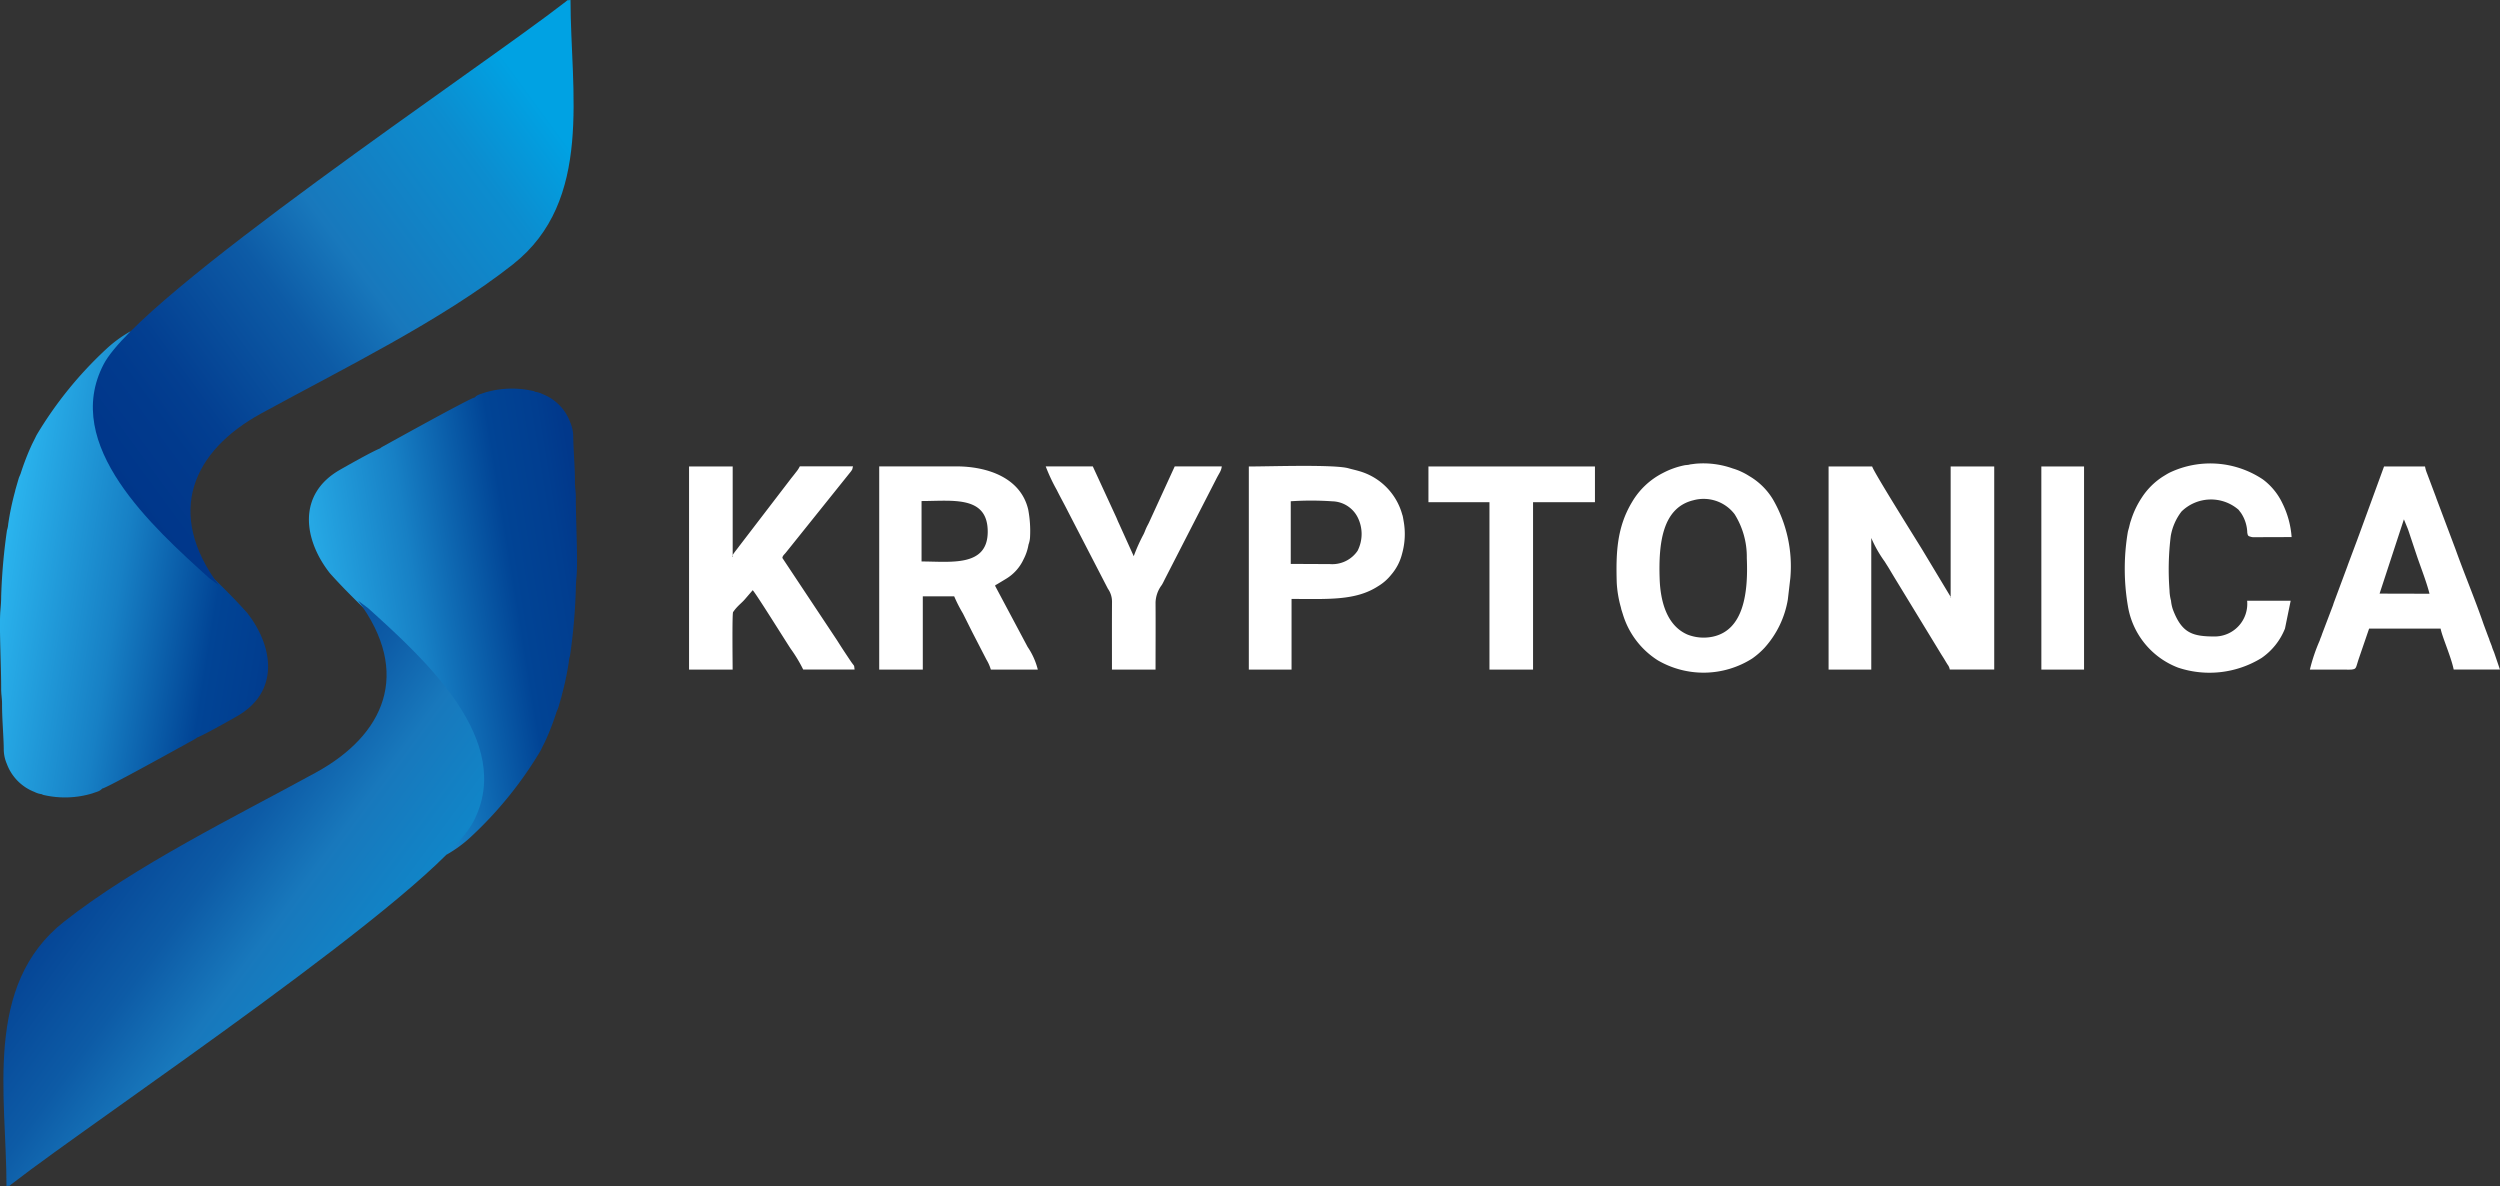
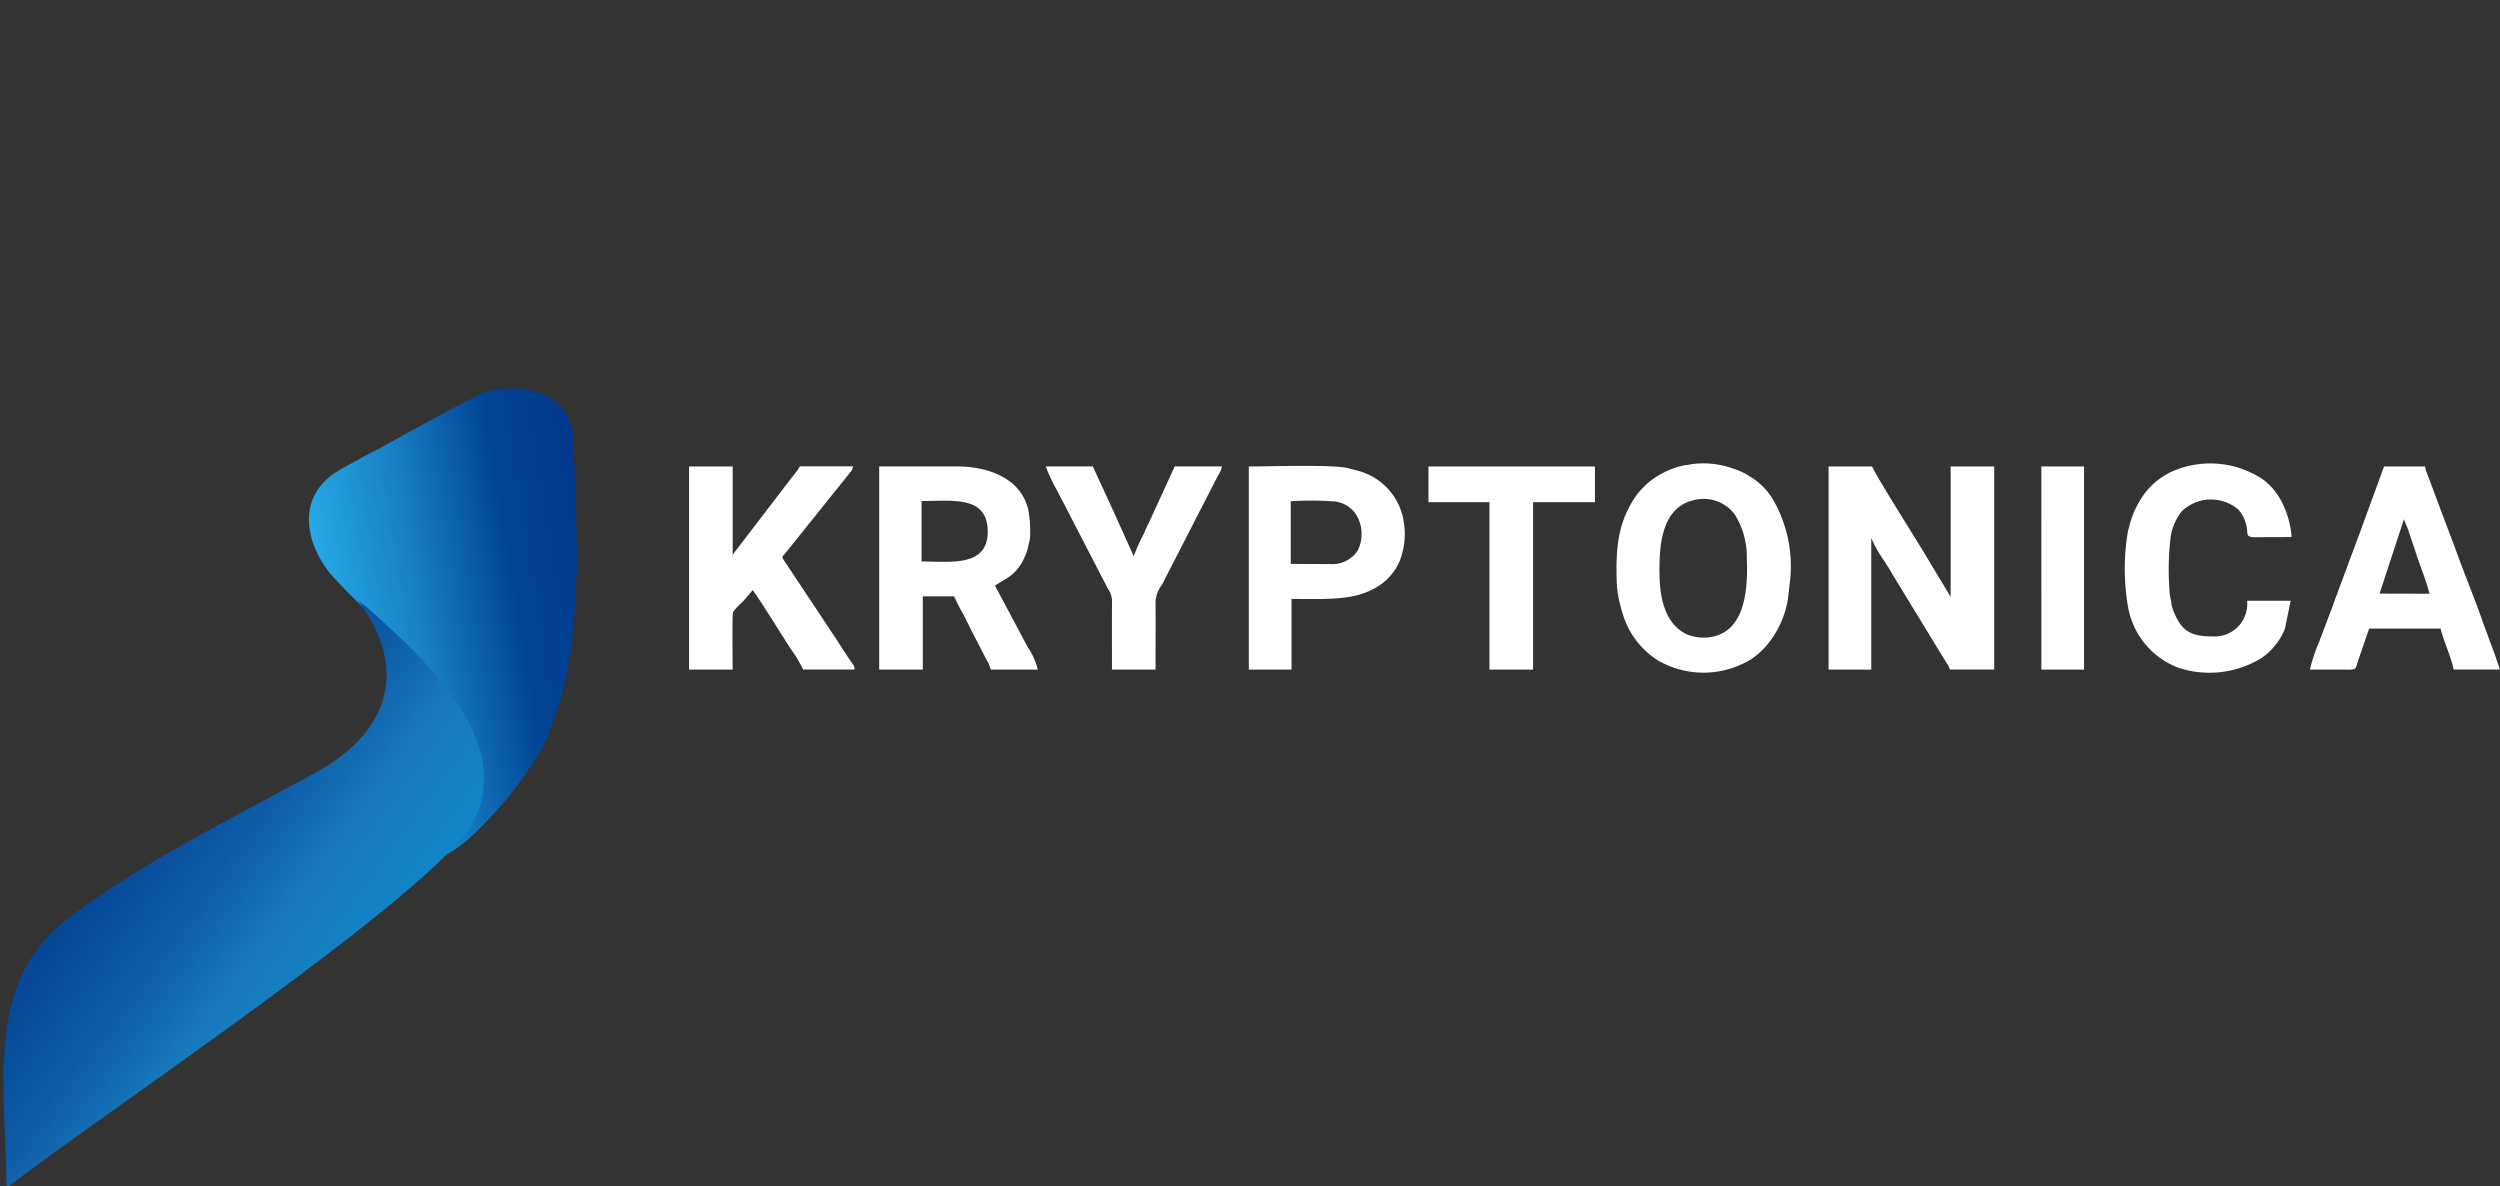
<svg xmlns="http://www.w3.org/2000/svg" xmlns:xlink="http://www.w3.org/1999/xlink" width="200" height="94.883" viewBox="0 0 200 94.883">
  <rect x="0" y="0" width="200" height="94.883" fill="#333333" stroke="none" />
  <defs>
    <linearGradient id="linear-gradient" x1="1.029" y1="0.358" x2="-0.029" y2="0.642" gradientUnits="objectBoundingBox">
      <stop offset="0" stop-color="#01388b" />
      <stop offset="0.082" stop-color="#013e90" />
      <stop offset="0.239" stop-color="#014495" />
      <stop offset="0.553" stop-color="#1780c5" />
      <stop offset="1" stop-color="#2ebdf5" />
    </linearGradient>
    <linearGradient id="linear-gradient-2" x1="0.103" y1="0.18" x2="0.897" y2="0.82" gradientUnits="objectBoundingBox">
      <stop offset="0" stop-color="#00368a" />
      <stop offset="0.125" stop-color="#013a8d" />
      <stop offset="0.2" stop-color="#033f91" />
      <stop offset="0.427" stop-color="#0d5ba6" />
      <stop offset="0.569" stop-color="#1878bc" />
      <stop offset="0.847" stop-color="#0c8dcf" />
      <stop offset="1" stop-color="#00a2e3" />
    </linearGradient>
    <linearGradient id="linear-gradient-3" x1="1.029" y1="0.642" x2="-0.029" y2="0.358" xlink:href="#linear-gradient" />
    <linearGradient id="linear-gradient-4" x1="0.103" y1="0.82" x2="0.897" y2="0.18" xlink:href="#linear-gradient-2" />
  </defs>
  <g id="logo" transform="translate(-22.276 -39.063)">
    <path id="Path_6" data-name="Path 6" d="M157.406,76.239c-.076.019-.308.034-.331.039a6.446,6.446,0,0,0-1.773.628,6.016,6.016,0,0,0-2.461,2.318c-1.212,2.014-1.294,4.04-1.227,6.435a9.011,9.011,0,0,0,.332,1.993c.015.059.022.108.039.173l.119.375a6.634,6.634,0,0,0,2.787,3.684,7.269,7.269,0,0,0,7.552-.133,6.194,6.194,0,0,0,1.013-.883,7.656,7.656,0,0,0,1.847-3.844l.2-1.716a10.7,10.7,0,0,0-1.384-6.28,5.383,5.383,0,0,0-1.91-1.884,4.7,4.7,0,0,0-.591-.326,4.45,4.45,0,0,0-.714-.275,6.987,6.987,0,0,0-3.009-.38l-.419.054C157.454,76.222,157.429,76.233,157.406,76.239Zm28.179,16.39H189l0-16.251h-3.417ZM136.551,79.237h4.882V92.629h3.487V79.237h4.952V76.378H136.551ZM111.233,92.629h3.487c0-1.79.013-3.585,0-5.374a2.448,2.448,0,0,1,.5-1.394c.088-.145.149-.274.242-.463l4.092-7.975c.287-.573.41-.652.465-1.046h-3.766l-2.068,4.512c-.085.173-.128.235-.21.418-.091.2-.108.284-.208.488a13.577,13.577,0,0,0-.792,1.765l-1.187-2.627c-.068-.135-.13-.294-.188-.434l-1.9-4.123h-3.766a13.989,13.989,0,0,0,.883,1.882c.286.577.61,1.151.907,1.744l3.185,6.161a1.779,1.779,0,0,1,.328,1.019C111.226,89,111.233,90.814,111.233,92.629Zm94.3-5.509h-3.487a2.609,2.609,0,0,1-2.577,2.862c-1.787,0-2.636-.257-3.353-2.134a3.026,3.026,0,0,1-.159-.73,3.555,3.555,0,0,1-.12-.832,21.823,21.823,0,0,1,.1-4.343,4.455,4.455,0,0,1,.86-1.959,3.369,3.369,0,0,1,4.565-.139l.03.038.059.08c.057.075.08.1.12.159a2.978,2.978,0,0,1,.487,1.559l.024.114c.04.164.119.168.24.206a.691.691,0,0,0,.212.038l3.071-.01a7.245,7.245,0,0,0-.744-2.72,5.117,5.117,0,0,0-1.556-1.894,7.568,7.568,0,0,0-7.444-.549c-.2.1-.315.179-.533.309A5.66,5.66,0,0,0,193.6,78.9a7.111,7.111,0,0,0-.767,1.553c-.037.1,0-.007-.053.16-.05.15-.068.192-.1.313-.007.022-.067.278-.083.342-.024.093-.068.233-.09.329a17.735,17.735,0,0,0,0,5.943,6.373,6.373,0,0,0,4.009,4.931,7.936,7.936,0,0,0,6.685-.77,5.183,5.183,0,0,0,1.873-2.352l.457-2.232ZM77.4,92.629h3.487c0-.514-.048-4.412.035-4.6l.139-.188c.3-.374.6-.586.819-.851l.612-.71c.213.183,2.695,4.172,3.041,4.687a11.739,11.739,0,0,1,1,1.66h4.11c-.058-.44.027-.169-.331-.7-.131-.194-.241-.362-.363-.544-.244-.366-.466-.712-.711-1.1L84.866,83.7c.02-.187.153-.271.278-.428l5.212-6.5c.149-.22.087-.126.159-.4H86.261a2.367,2.367,0,0,1-.308.469c-.133.176-.227.292-.367.466l-4.177,5.453c-.23.326-.665.791-.518.866V76.378H77.4V92.629Zm129.663,0,3.14.005c.049,0,.167,0,.212-.008l.07-.011c.308-.053.258-.145.492-.849l.828-2.416h5.72c.114.639.848,2.279,1.046,3.278h3.7L221.82,91.3c-.04-.115-.082-.2-.1-.251a2.311,2.311,0,0,1-.088-.252c-.006-.018-.011-.037-.017-.055l-.176-.449a1.437,1.437,0,0,0-.094-.266l-.376-1.012c-.68-1.978-1.535-4.013-2.242-5.988l-1.543-4.1c-.006-.017-.01-.036-.016-.054l-.727-1.933a2.67,2.67,0,0,1-.163-.561H213l-2.023,5.539c-.065.164-.11.309-.189.509l-.685,1.83c-.006.018-.011.037-.017.055l-1.116,3c-.02.062-.036.121-.049.16l-.844,2.22c-.051.134-.054.155-.092.259-.073.2-.007,0-.1.253l-.035.108A13.83,13.83,0,0,0,207.067,92.629Zm5.579-6.077,3.993.01c-.225-.909-.689-2.086-1-3q-.244-.729-.489-1.464c-.08-.24-.157-.485-.247-.731l-.311-.759Zm-90.464,6.077H125.6v-5.65c2.9,0,5.109.157,6.92-1.017a3.894,3.894,0,0,0,1.053-.921,4.06,4.06,0,0,0,.866-1.668,5.819,5.819,0,0,0,.122-2.654s-.037-.221-.041-.241c-.056-.275-.025-.119-.06-.232a4.991,4.991,0,0,0-3.472-3.5c-.293-.087-.57-.144-.827-.218-1.124-.323-6.292-.146-7.979-.146V92.629Zm3.361-8.453,3.125.014a2.453,2.453,0,0,0,2.218-1.062,2.967,2.967,0,0,0,0-2.693,2.335,2.335,0,0,0-2.01-1.266,24.926,24.926,0,0,0-3.336-.005v5.012Zm43.022,8.453h3.417V82.1A9.875,9.875,0,0,0,173.059,84c.15.247.26.407.4.644s.261.436.392.654l3.618,5.936c.136.23.245.384.4.646.086.145.119.2.211.346a.866.866,0,0,1,.177.4h3.557V76.378h-3.486V86.91c.06-.113.039.041.006-.089l-2.268-3.77c-.32-.529-3.939-6.292-4.016-6.672h-3.487V92.629Zm-75.957,0H96.1V86.77h2.511a11.481,11.481,0,0,0,.7,1.372l.744,1.488,1.139,2.209a3.371,3.371,0,0,1,.349.79H105.3a5.661,5.661,0,0,0-.814-1.813l-2.6-4.883c.04-.107.052-.065.139-.121l.7-.422a3.568,3.568,0,0,0,1.442-1.595,3.915,3.915,0,0,0,.39-1.165,2.056,2.056,0,0,0,.123-.6,9.265,9.265,0,0,0-.145-2.191c-.6-2.6-3.342-3.474-5.785-3.465-2.045.008-4.092,0-6.137,0V92.629ZM96,83.981c2.3,0,5.285.466,5.294-2.371.009-2.932-2.824-2.463-5.294-2.464Zm61.758-4.9c-2.492.593-2.807,3.433-2.71,6.287.061,1.781.557,3.74,2.229,4.462a3.54,3.54,0,0,0,2.024.166c2.462-.528,2.842-3.485,2.719-6.29a6.406,6.406,0,0,0-.975-3.506,3.112,3.112,0,0,0-3.288-1.119Z" fill="#fff" fill-rule="evenodd" />
    <path id="Path_7" data-name="Path 7" d="M49.53,76.615c-3.513,1.963-2.967,5.628-.868,8.3,6.41,7.184,15.372,11.428,9.325,22.529a10.138,10.138,0,0,0,1.985-1.456,31.069,31.069,0,0,0,5.479-6.752c.1-.169.126-.239.216-.419s.122-.239.21-.417a20.037,20.037,0,0,0,.9-2.318c.078-.217.115-.25.176-.453l.236-.813c.028-.1.021-.09.041-.175a22.384,22.384,0,0,0,.548-2.609,2.025,2.025,0,0,1,.1-.508,47,47,0,0,0,.464-5.286c0-.492.036-.79.066-1.179.1-1.255-.075-4.559-.065-6.214,0-.491-.074-.768-.072-1.254.007-1.137-.136-2.7-.136-3.63a2.967,2.967,0,0,0-.243-1.119,3.831,3.831,0,0,0-2.206-2.249,1.869,1.869,0,0,0-.622-.189c-.062-.066-.044-.034-.176-.071a7.564,7.564,0,0,0-3.839.14c-.445.161-.568.156-.8.393-.241-.02-6.165,3.269-7.37,3.932a1.058,1.058,0,0,0-.225.163l.032-.03c-.76.312-2.888,1.532-3.156,1.682Zm2.785-1.2.025-.045Zm.06-.1.03-.049Zm.065-.1.034-.048Zm.068-.092.037-.046Zm.072-.085L52.62,75Z" fill-rule="evenodd" fill="url(#linear-gradient)" />
    <path id="Path_8" data-name="Path 8" d="M27.395,112.8c-6.455,5.092-4.6,13.889-4.6,21.144.46-.065.127.043.408-.153C30,128.509,57.23,110.36,60.138,104.814c3.393-6.471-3.923-13.039-8.422-17.108q-.4-.311-.795-.595c4.346,5.827,2.074,10.772-3.368,13.751-6.428,3.52-14.464,7.447-20.159,11.94Z" fill-rule="evenodd" fill="url(#linear-gradient-2)" />
-     <path id="Path_9" data-name="Path 9" d="M41.182,96.393c3.513-1.963,2.967-5.628.868-8.3-6.41-7.184-15.372-11.428-9.325-22.529a10.138,10.138,0,0,0-1.985,1.456,31.069,31.069,0,0,0-5.479,6.752c-.1.169-.126.239-.216.419s-.122.239-.21.417a20.038,20.038,0,0,0-.9,2.318c-.078.217-.115.25-.176.453l-.236.813c-.028.1-.021.09-.041.175a22.386,22.386,0,0,0-.548,2.609,2.025,2.025,0,0,1-.1.508,46.993,46.993,0,0,0-.464,5.286c0,.492-.036.79-.066,1.179-.1,1.255.075,4.559.065,6.214,0,.491.074.768.072,1.254-.007,1.137.136,2.7.136,3.63a2.967,2.967,0,0,0,.243,1.119,3.831,3.831,0,0,0,2.206,2.249,1.869,1.869,0,0,0,.622.189c.062.066.044.034.176.071a7.564,7.564,0,0,0,3.839-.14c.445-.161.568-.156.8-.393.241.02,6.165-3.269,7.37-3.932a1.058,1.058,0,0,0,.225-.163l-.032.03c.76-.312,2.888-1.532,3.156-1.682Zm-2.785,1.2-.025.045Zm-.06.1-.03.049Zm-.065.1-.034.048Zm-.068.092-.037.046Zm-.072.085-.041.043Z" fill-rule="evenodd" fill="url(#linear-gradient-3)" />
-     <path id="Path_10" data-name="Path 10" d="M63.318,60.206c6.455-5.092,4.6-13.889,4.6-21.144-.46.065-.127-.043-.408.153C60.717,44.5,33.483,62.648,30.574,68.194,27.181,74.665,34.5,81.234,39,85.3q.4.311.795.595c-4.346-5.827-2.074-10.772,3.368-13.751,6.428-3.52,14.464-7.447,20.159-11.94Z" fill-rule="evenodd" fill="url(#linear-gradient-4)" />
  </g>
</svg>